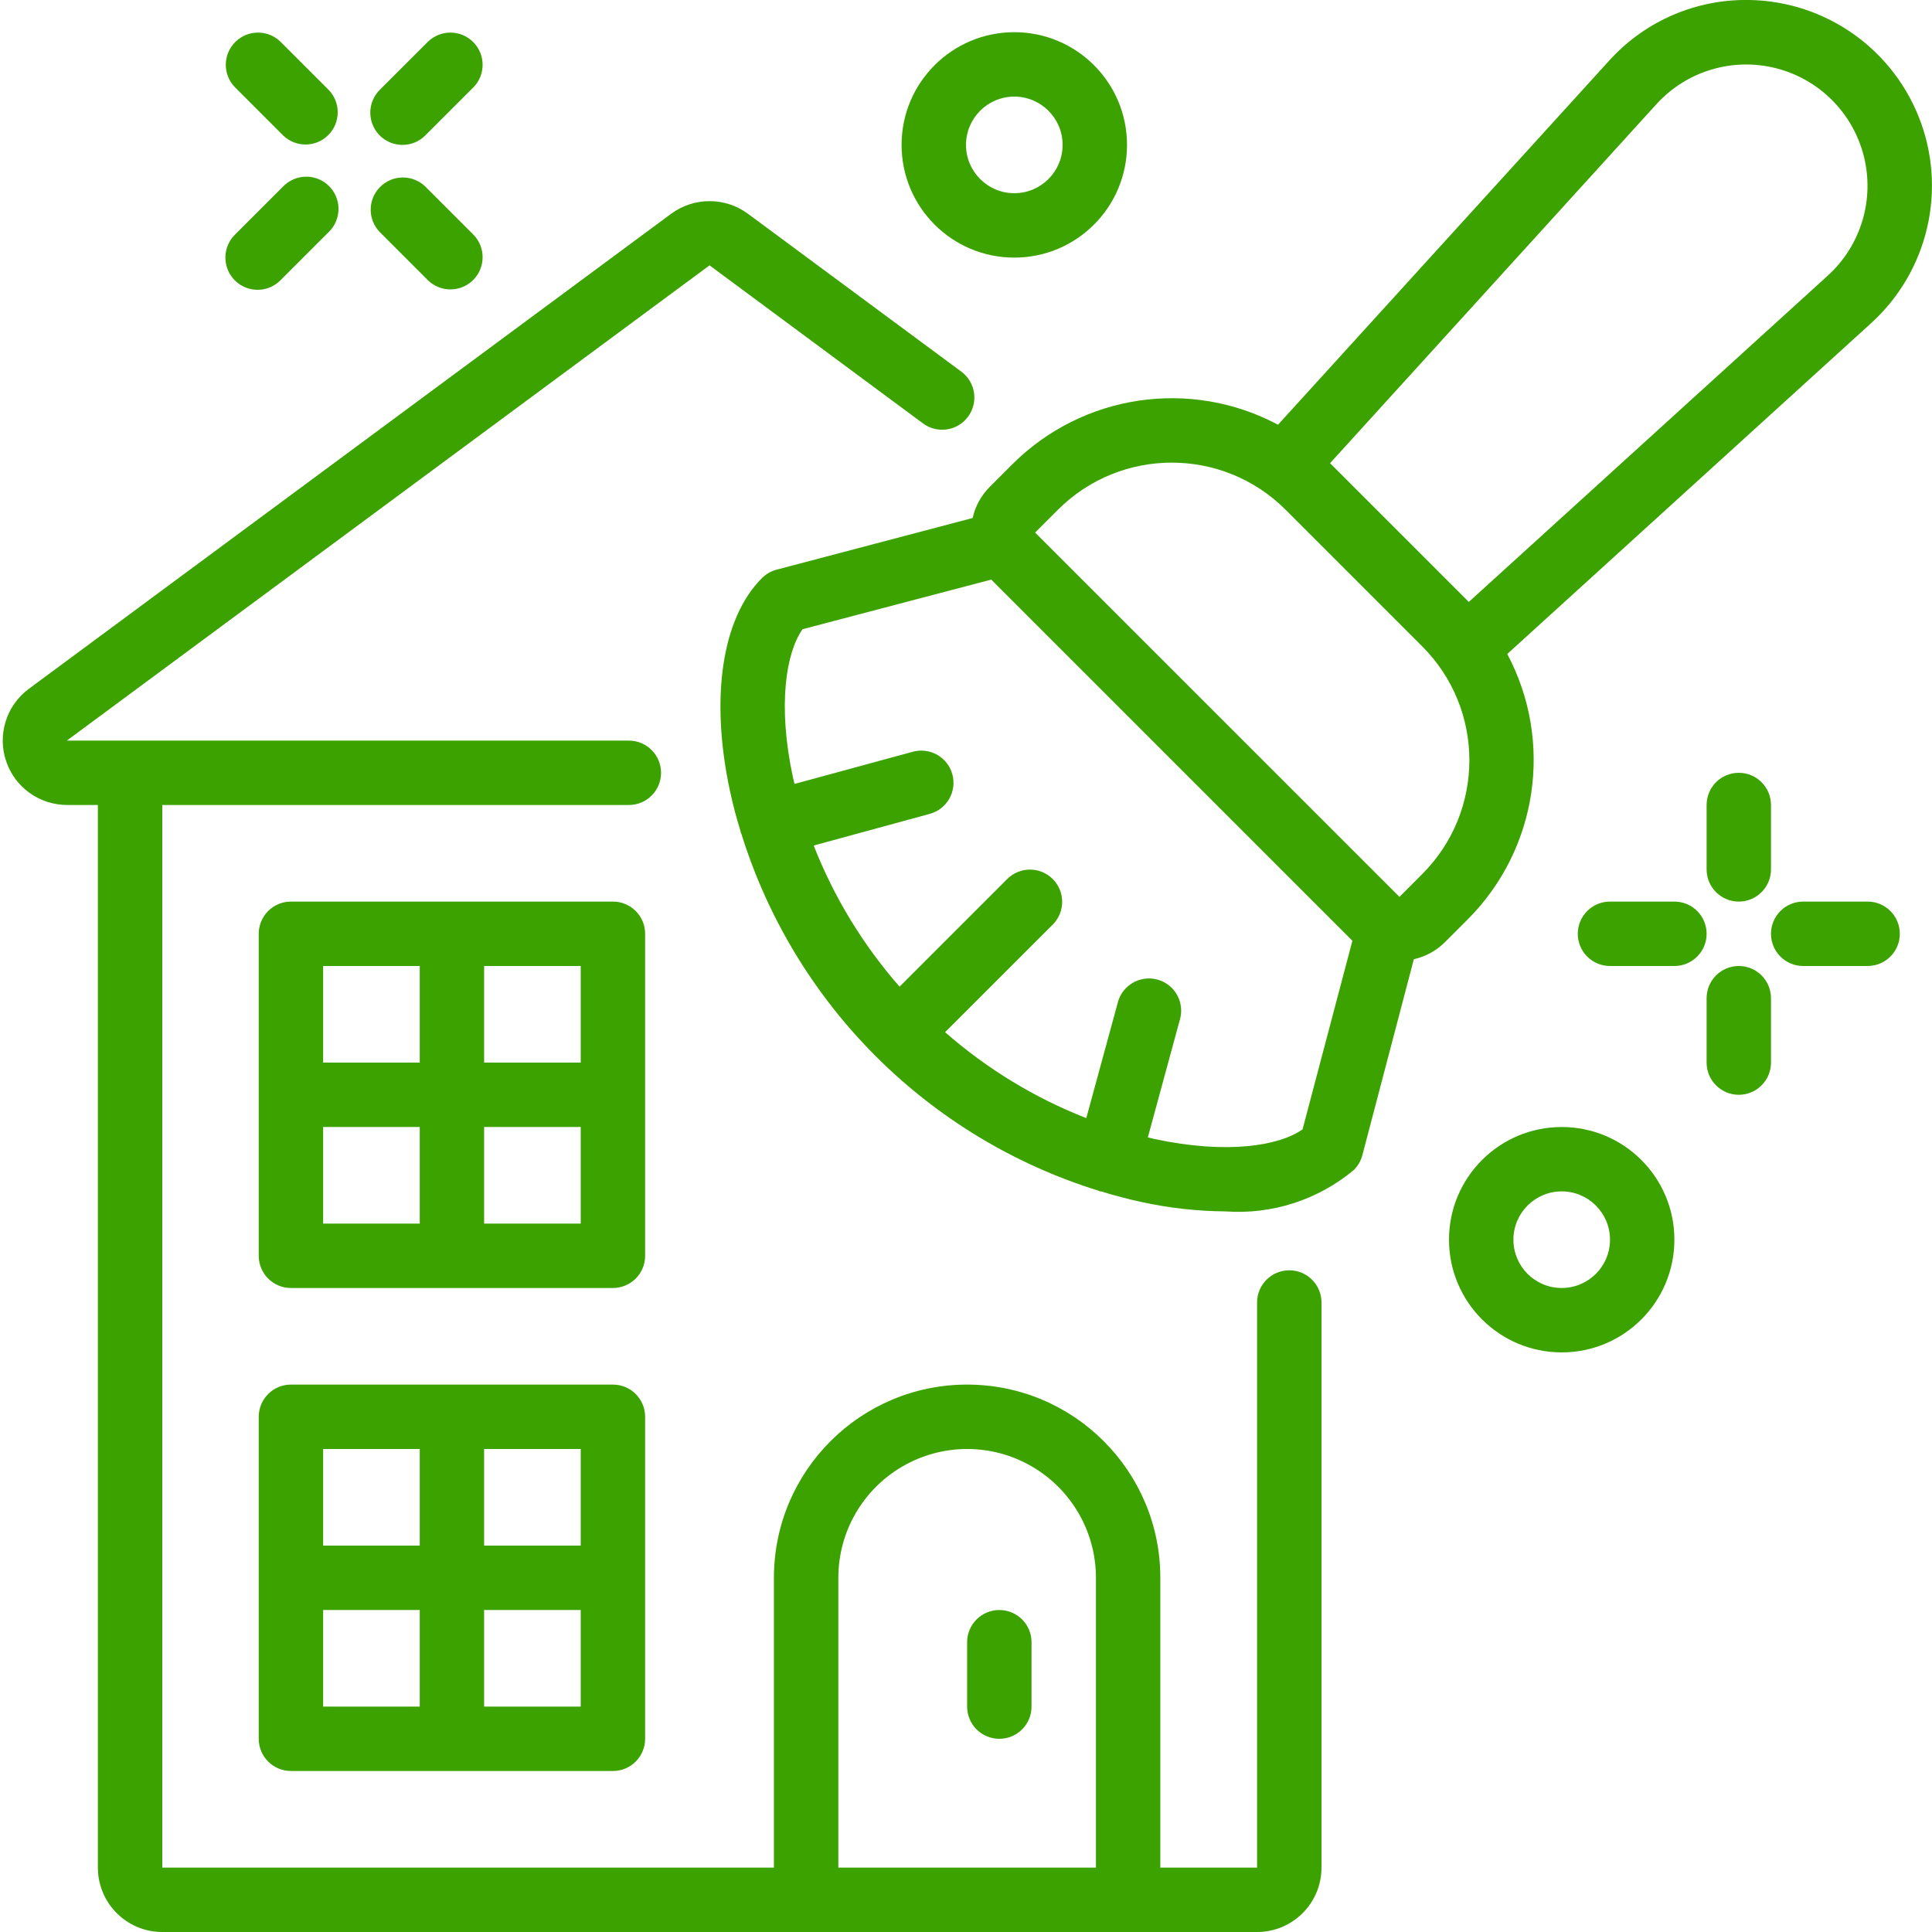
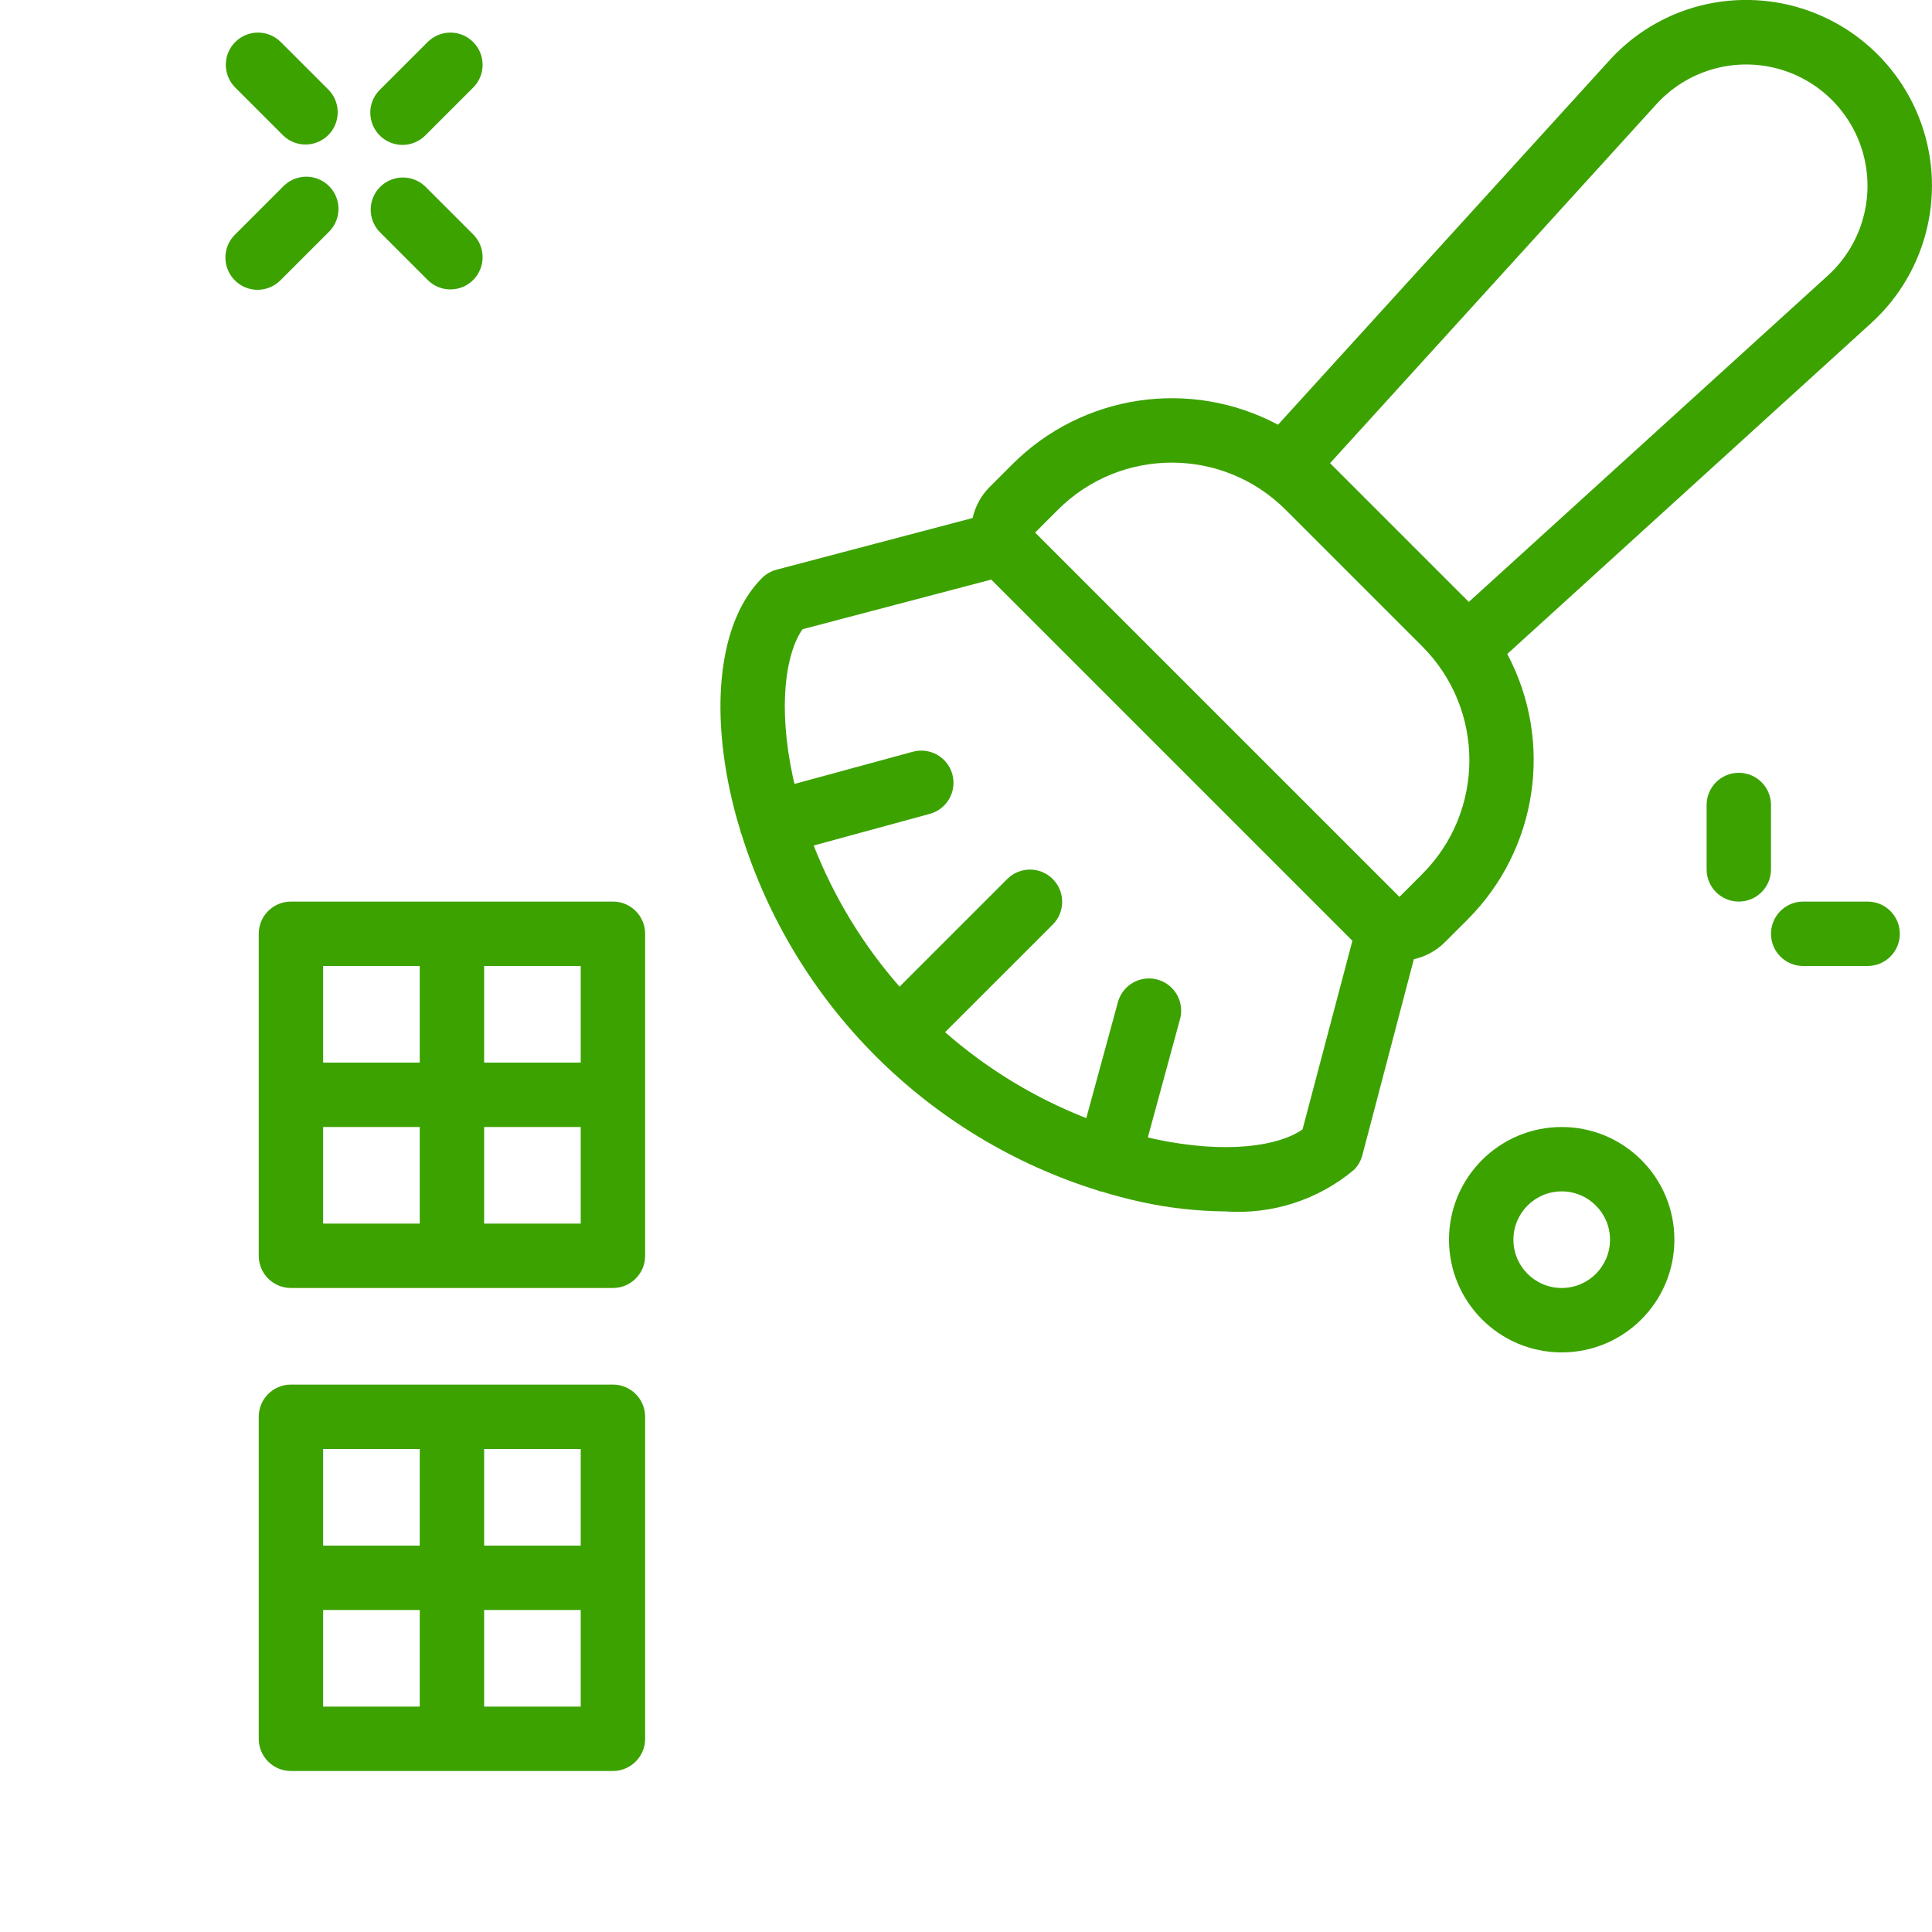
<svg xmlns="http://www.w3.org/2000/svg" width="50" height="50" viewBox="0 0 50 50" fill="none">
  <g clip-path="url(#clip0_2213_85)">
-     <path d="M1.733 20.833H2.533V48.333C2.533 49.254 3.28 50 4.2 50H32.533C33.454 50 34.2 49.254 34.2 48.333V33.708C34.2 33.248 33.827 32.875 33.367 32.875C32.907 32.875 32.533 33.248 32.533 33.708V48.333H30.029V40.833C30.029 38.072 27.791 35.833 25.029 35.833C22.268 35.833 20.029 38.072 20.029 40.833V48.333H4.2V20.833H16.275C16.735 20.833 17.108 20.46 17.108 20C17.108 19.54 16.735 19.167 16.275 19.167H3.383C3.377 19.167 3.373 19.167 3.367 19.167C3.361 19.167 3.357 19.167 3.351 19.167H1.729L18.363 6.867L23.887 10.958C24.258 11.232 24.779 11.154 25.053 10.784C25.327 10.414 25.249 9.892 24.879 9.618L19.355 5.531C18.765 5.097 17.961 5.097 17.371 5.531L0.738 17.833C0.164 18.263 -0.07 19.012 0.156 19.692C0.381 20.372 1.017 20.831 1.733 20.833ZM21.696 40.833C21.696 39.642 22.331 38.542 23.363 37.947C24.394 37.351 25.665 37.351 26.696 37.947C27.727 38.542 28.363 39.642 28.363 40.833V48.333H21.696V40.833Z" fill="#3CA200" />
    <path d="M7.529 45.833H15.863C16.323 45.833 16.696 45.46 16.696 45V36.667C16.696 36.206 16.323 35.833 15.863 35.833H7.529C7.069 35.833 6.696 36.206 6.696 36.667V45C6.696 45.46 7.069 45.833 7.529 45.833ZM8.363 41.667H10.863V44.167H8.363V41.667ZM12.529 44.167V41.667H15.029V44.167H12.529ZM15.029 40H12.529V37.5H15.029V40ZM10.863 37.5V40H8.363V37.5H10.863Z" fill="#3CA200" />
    <path d="M16.696 24.167C16.696 23.706 16.323 23.333 15.863 23.333H7.529C7.069 23.333 6.696 23.706 6.696 24.167V32.5C6.696 32.96 7.069 33.333 7.529 33.333H15.863C16.323 33.333 16.696 32.96 16.696 32.5V24.167ZM15.029 27.5H12.529V25H15.029V27.5ZM10.863 25V27.5H8.363V25H10.863ZM8.363 29.167H10.863V31.667H8.363V29.167ZM12.529 31.667V29.167H15.029V31.667H12.529Z" fill="#3CA200" />
-     <path d="M25.863 45C26.323 45 26.696 44.627 26.696 44.167V42.5C26.696 42.04 26.323 41.667 25.863 41.667C25.402 41.667 25.029 42.04 25.029 42.5V44.167C25.029 44.388 25.117 44.6 25.273 44.756C25.43 44.912 25.642 45 25.863 45Z" fill="#3CA200" />
    <path d="M26.201 12.014L25.611 12.604C25.392 12.825 25.239 13.102 25.172 13.406L20.098 14.743C19.954 14.781 19.824 14.856 19.719 14.961C18.683 15.996 18.374 18.054 18.891 20.468C18.967 20.819 19.058 21.169 19.167 21.517V21.538C19.167 21.544 19.183 21.567 19.188 21.582C20.561 25.993 24.017 29.446 28.428 30.815C28.441 30.815 28.449 30.828 28.462 30.832C28.476 30.837 28.481 30.832 28.491 30.832C28.836 30.938 29.183 31.031 29.532 31.106C30.249 31.263 30.979 31.345 31.712 31.351C32.919 31.438 34.111 31.053 35.039 30.277C35.144 30.173 35.219 30.043 35.257 29.899L36.59 24.825C36.893 24.757 37.171 24.605 37.392 24.386L37.982 23.796C39.797 21.98 40.213 19.192 39.008 16.925L48.425 8.363C49.909 7.013 50.4 4.884 49.656 3.022C48.911 1.159 47.089 -0.045 45.083 2.00142e-05C43.768 0.027 42.523 0.596 41.642 1.573L33.075 10.992C30.808 9.784 28.018 10.199 26.201 12.014ZM33.71 29.228C33.107 29.654 31.753 29.879 29.882 29.478C29.829 29.467 29.762 29.449 29.706 29.436L30.539 26.374C30.617 26.087 30.536 25.78 30.326 25.568C30.117 25.357 29.81 25.274 29.522 25.35C29.235 25.426 29.009 25.649 28.931 25.937L28.113 28.937C26.775 28.413 25.539 27.66 24.459 26.713L27.255 23.918C27.571 23.59 27.566 23.071 27.245 22.749C26.923 22.428 26.404 22.423 26.077 22.739L23.281 25.535C22.334 24.455 21.582 23.219 21.058 21.882L24.062 21.063C24.506 20.942 24.768 20.485 24.647 20.04C24.526 19.596 24.068 19.334 23.624 19.455L20.562 20.288C20.549 20.232 20.532 20.165 20.52 20.113C20.119 18.24 20.345 16.887 20.77 16.284L25.653 15L35 24.347L33.71 29.228ZM36.807 22.621L36.218 23.211L26.789 13.783L27.379 13.193C29.006 11.566 31.645 11.566 33.272 13.193L36.807 16.728C38.434 18.355 38.434 20.994 36.807 22.621ZM42.87 2.694C43.649 1.839 44.835 1.482 45.957 1.764C47.078 2.046 47.954 2.922 48.236 4.043C48.518 5.165 48.161 6.351 47.306 7.13L38.013 15.578L34.422 11.987L42.87 2.694Z" fill="#3CA200" />
    <path d="M37.5 32.083C37.5 33.694 38.806 35 40.417 35C42.028 35 43.333 33.694 43.333 32.083C43.333 30.473 42.028 29.167 40.417 29.167C38.806 29.167 37.5 30.473 37.5 32.083ZM41.667 32.083C41.667 32.774 41.107 33.333 40.417 33.333C39.726 33.333 39.167 32.774 39.167 32.083C39.167 31.393 39.726 30.833 40.417 30.833C41.107 30.833 41.667 31.393 41.667 32.083Z" fill="#3CA200" />
-     <path d="M26.25 6.667C27.861 6.667 29.167 5.361 29.167 3.75C29.167 2.139 27.861 0.833 26.25 0.833C24.639 0.833 23.333 2.139 23.333 3.75C23.333 5.361 24.639 6.667 26.25 6.667ZM26.25 2.5C26.94 2.5 27.5 3.06 27.5 3.75C27.5 4.44 26.94 5 26.25 5C25.56 5 25 4.44 25 3.75C25 3.06 25.56 2.5 26.25 2.5Z" fill="#3CA200" />
    <path d="M45 20C44.54 20 44.167 20.373 44.167 20.833V22.5C44.167 22.96 44.54 23.333 45 23.333C45.46 23.333 45.833 22.96 45.833 22.5V20.833C45.833 20.373 45.46 20 45 20Z" fill="#3CA200" />
-     <path d="M44.167 25.833V27.5C44.167 27.96 44.54 28.333 45 28.333C45.46 28.333 45.833 27.96 45.833 27.5V25.833C45.833 25.373 45.46 25 45 25C44.54 25 44.167 25.373 44.167 25.833Z" fill="#3CA200" />
    <path d="M48.333 23.333H46.667C46.206 23.333 45.833 23.706 45.833 24.167C45.833 24.627 46.206 25 46.667 25H48.333C48.794 25 49.167 24.627 49.167 24.167C49.167 23.706 48.794 23.333 48.333 23.333Z" fill="#3CA200" />
-     <path d="M44.167 24.167C44.167 23.706 43.794 23.333 43.333 23.333H41.667C41.206 23.333 40.833 23.706 40.833 24.167C40.833 24.627 41.206 25 41.667 25H43.333C43.794 25 44.167 24.627 44.167 24.167Z" fill="#3CA200" />
    <path d="M11.078 7.256C11.405 7.572 11.924 7.567 12.246 7.246C12.567 6.924 12.572 6.404 12.256 6.077L11.006 4.827C10.679 4.512 10.159 4.516 9.838 4.838C9.516 5.159 9.512 5.679 9.828 6.006L11.078 7.256Z" fill="#3CA200" />
    <path d="M7.328 3.506C7.655 3.822 8.174 3.817 8.496 3.496C8.817 3.174 8.822 2.654 8.506 2.327L7.256 1.077C6.929 0.762 6.409 0.766 6.088 1.088C5.766 1.409 5.762 1.929 6.078 2.256L7.328 3.506Z" fill="#3CA200" />
    <path d="M6.667 7.5C6.888 7.5 7.1 7.412 7.256 7.256L8.506 6.006C8.722 5.797 8.809 5.487 8.733 5.195C8.657 4.904 8.429 4.676 8.138 4.6C7.847 4.524 7.537 4.611 7.327 4.827L6.077 6.077C5.839 6.316 5.768 6.674 5.897 6.985C6.026 7.297 6.33 7.5 6.667 7.5Z" fill="#3CA200" />
    <path d="M10.417 3.75C10.638 3.75 10.85 3.662 11.006 3.506L12.256 2.256C12.572 1.929 12.567 1.409 12.246 1.088C11.924 0.766 11.405 0.762 11.078 1.077L9.827 2.327C9.589 2.566 9.518 2.924 9.647 3.235C9.776 3.547 10.08 3.75 10.417 3.75Z" fill="#3CA200" />
  </g>
  <defs>
    <clipPath id="clip0_2213_85">
      <rect width="50" height="50" fill="white" />
    </clipPath>
  </defs>
</svg>